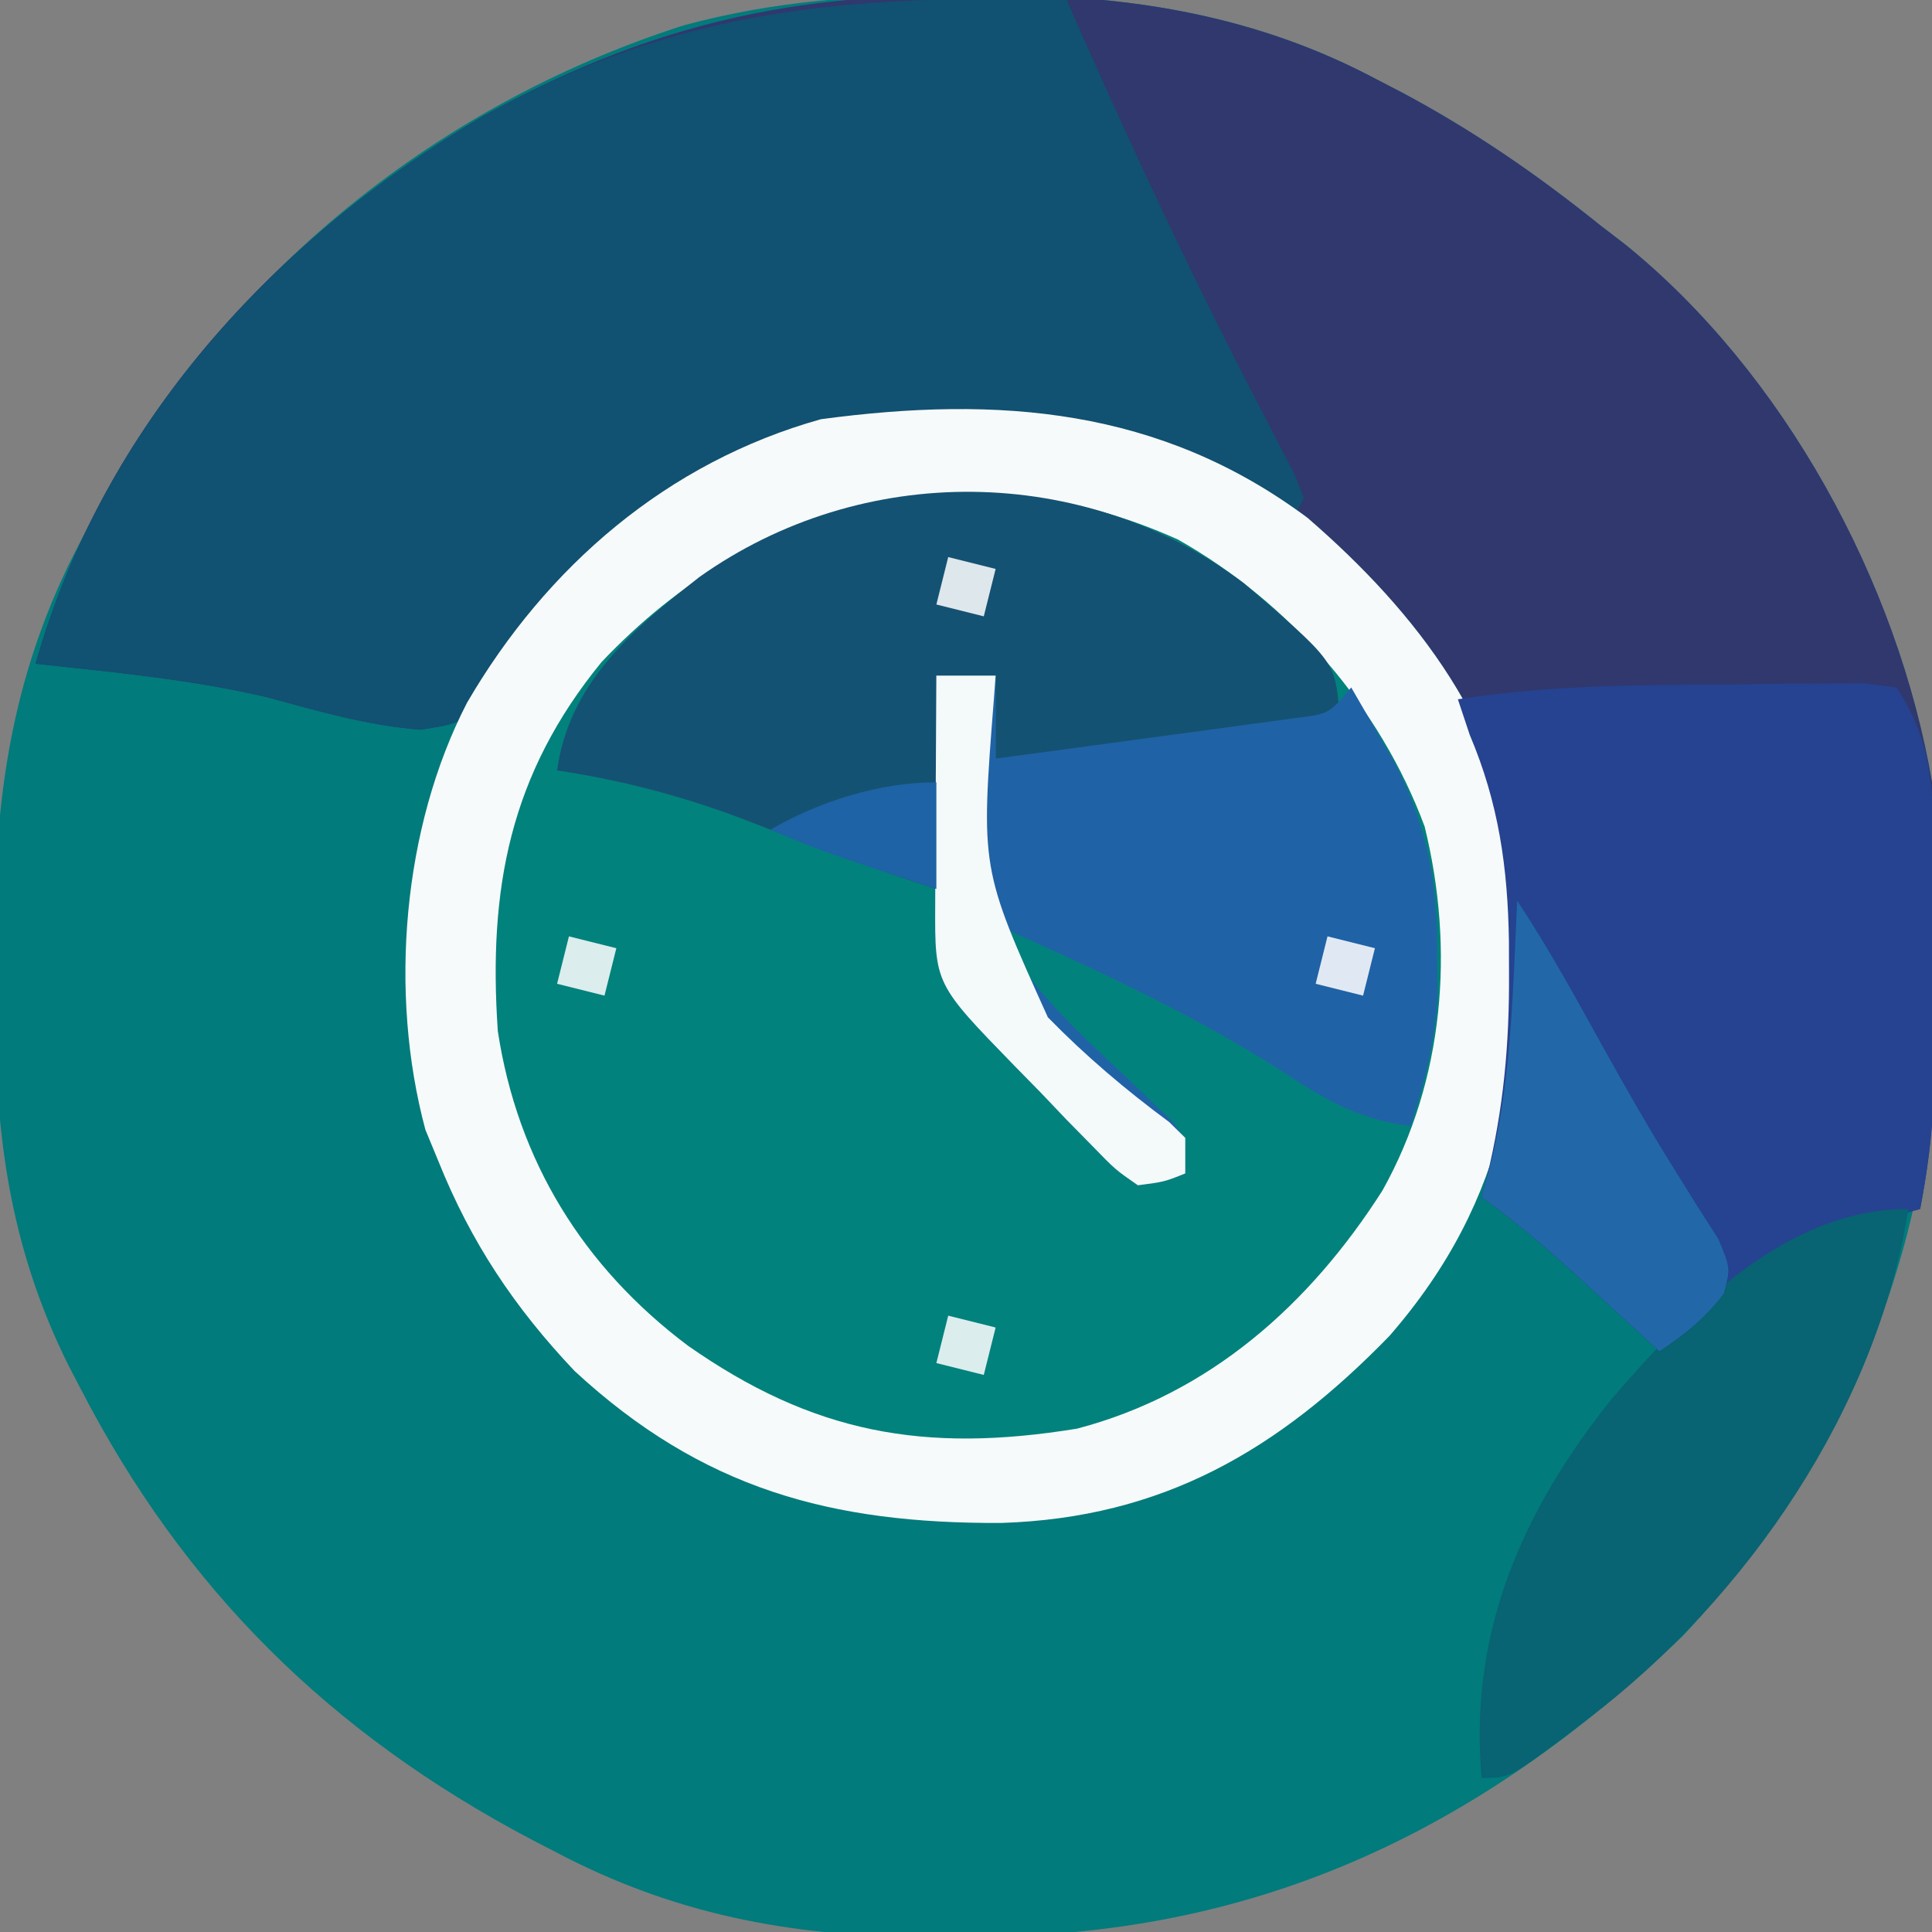
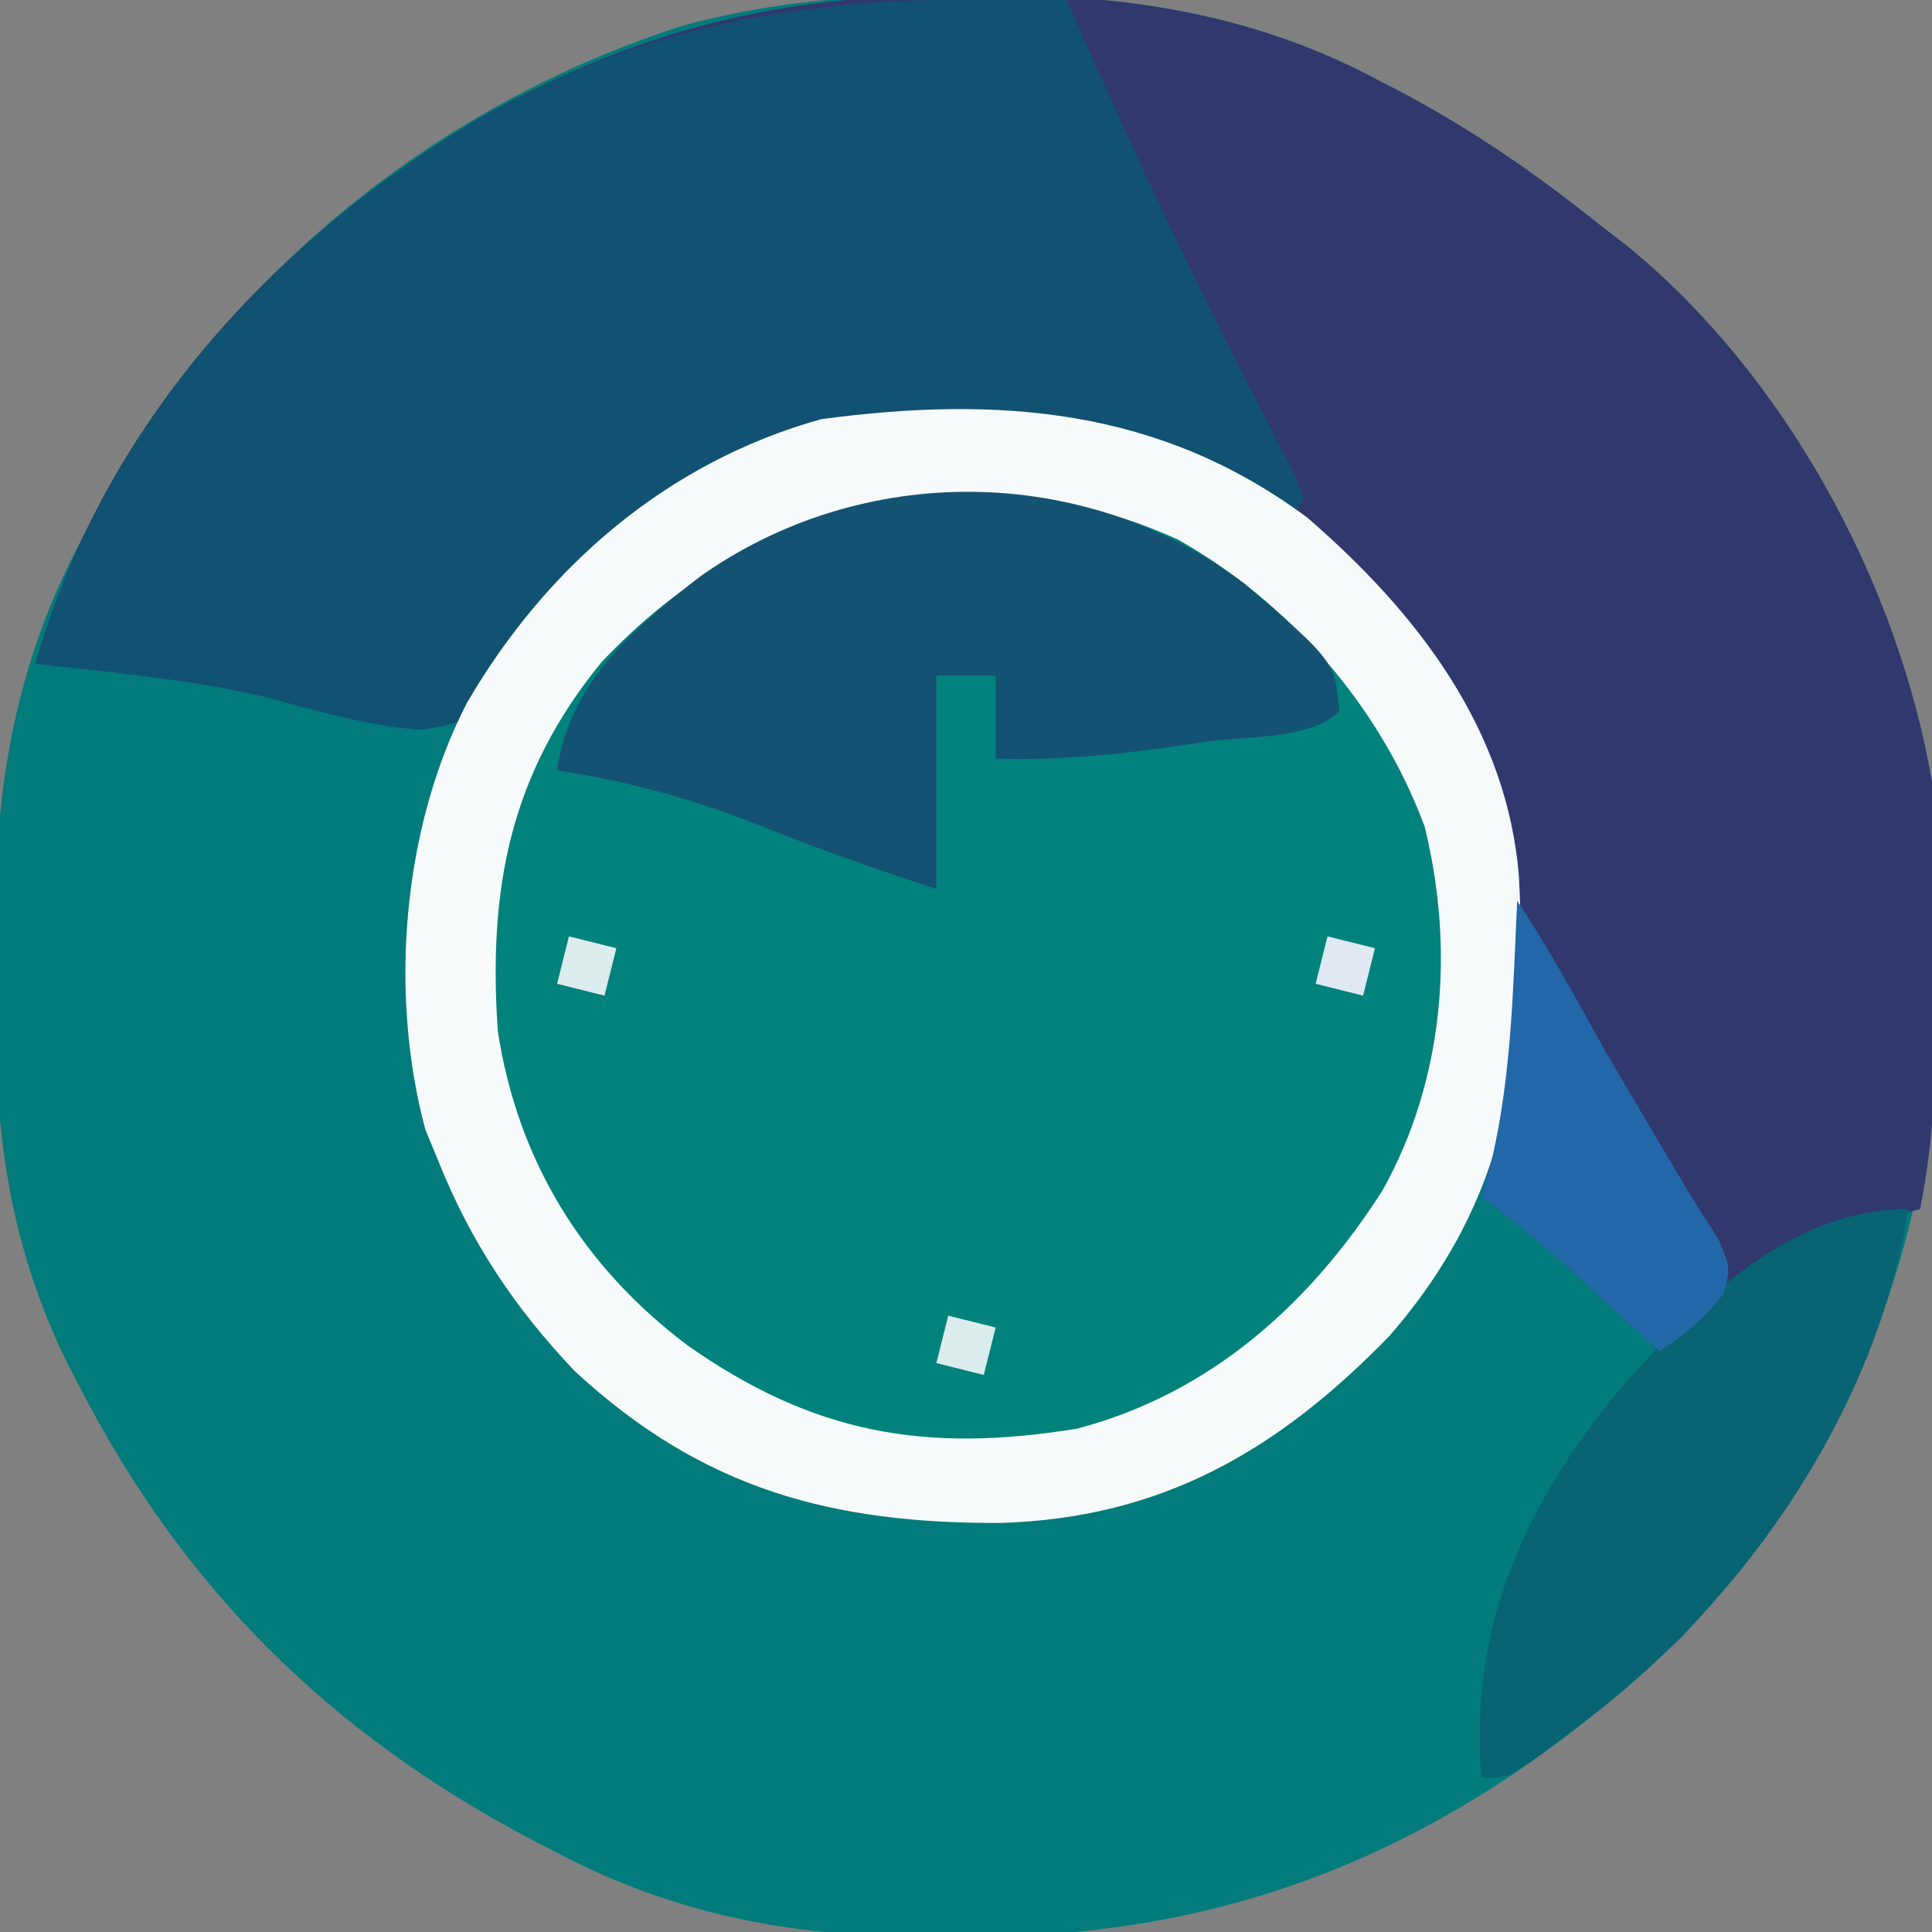
<svg xmlns="http://www.w3.org/2000/svg" width="163" height="163">
  <rect width="100%" height="100%" fill="#808080" stroke="none" />
  <path d="M0 0 C1.759 -0.017 1.759 -0.017 3.553 -0.035 C14.73 0.002 25.258 1.774 35.188 7.062 C35.858 7.409 36.528 7.756 37.219 8.113 C43.256 11.318 48.738 15.089 54.062 19.375 C54.766 19.915 55.47 20.455 56.195 21.012 C69.583 31.853 79.146 49.449 82.062 66.375 C82.277 70.552 82.291 74.728 82.303 78.91 C82.312 80.907 82.344 82.904 82.375 84.9 C82.456 105.21 74.932 123.465 61.062 138.375 C43.757 155.003 24.687 163.978 0.562 163.75 C-1.28 163.767 -1.28 163.767 -3.16 163.785 C-14.294 163.75 -24.191 161.842 -34.062 156.625 C-34.742 156.274 -35.422 155.922 -36.122 155.56 C-53.098 146.605 -65.424 134.443 -74.188 117.438 C-74.682 116.49 -74.682 116.49 -75.186 115.523 C-80.187 105.435 -81.431 95.705 -81.329 84.532 C-81.313 82.444 -81.329 80.356 -81.348 78.268 C-81.368 66.879 -79.63 56.546 -74.312 46.375 C-73.966 45.701 -73.619 45.028 -73.261 44.333 C-62.653 24.341 -44.886 9.464 -23.271 2.518 C-15.43 0.402 -8.099 -0.08 0 0 Z " fill="#017B7C" transform="translate(80.938,-0.375)" />
  <path d="M0 0 C1.759 -0.017 1.759 -0.017 3.553 -0.035 C14.73 0.002 25.258 1.774 35.188 7.062 C35.858 7.409 36.528 7.756 37.219 8.113 C43.256 11.318 48.738 15.089 54.062 19.375 C54.766 19.915 55.47 20.455 56.195 21.012 C69.559 31.834 79.188 49.461 82.062 66.375 C82.154 68.654 82.193 70.934 82.195 73.215 C82.197 74.525 82.198 75.836 82.199 77.186 C82.197 77.864 82.195 78.541 82.193 79.24 C82.188 81.303 82.193 83.365 82.199 85.428 C82.197 87.395 82.197 87.395 82.195 89.402 C82.194 90.596 82.193 91.79 82.192 93.019 C82.068 96.224 81.666 99.229 81.062 102.375 C80.517 102.522 79.972 102.669 79.41 102.82 C71.519 105.167 65.567 109.464 59.062 114.375 C58.315 113.688 57.567 113.001 56.797 112.293 C55.802 111.383 54.807 110.473 53.812 109.562 C53.321 109.111 52.83 108.659 52.324 108.193 C49.667 105.767 46.988 103.472 44.062 101.375 C44.274 100.573 44.274 100.573 44.489 99.756 C48.071 85.145 47.612 69.837 39.938 56.75 C33.153 46.708 23.135 38.908 11.062 36.375 C-4.614 35.19 -17.209 36.5 -29.938 46.375 C-33.894 50.186 -37.307 54.109 -39.938 58.938 C-41.938 61.375 -41.938 61.375 -45.438 61.938 C-49.918 61.6 -54.162 60.345 -58.484 59.176 C-64.882 57.692 -71.415 57.079 -77.938 56.375 C-72.233 36.241 -57.921 20.619 -40.164 10.16 C-27.057 2.908 -15 -0.148 0 0 Z " fill="#30386E" transform="translate(80.938,-0.375)" />
  <path d="M0 0 C9.231 7.985 16.891 17.854 17.844 30.374 C18.587 45.319 17.099 57.317 6.906 69.031 C-2.461 78.662 -12.223 84.374 -25.852 84.801 C-40.159 84.865 -51.048 81.949 -61.832 71.984 C-66.894 66.645 -70.57 61.141 -73.312 54.312 C-73.679 53.426 -74.045 52.539 -74.422 51.625 C-77.52 40.1 -76.351 26.12 -70.906 15.594 C-64.217 4.109 -54.015 -4.693 -41.051 -8.32 C-26.067 -10.33 -12.429 -9.27 0 0 Z " fill="#02827D" transform="translate(110.312,43.688)" />
  <path d="M0 0 C0.522 1.189 1.044 2.377 1.582 3.602 C6.295 14.239 11.25 24.697 16.632 35.014 C17.313 36.341 17.313 36.341 18.008 37.695 C18.417 38.479 18.825 39.263 19.247 40.071 C19.495 40.707 19.744 41.344 20 42 C19.505 42.99 19.505 42.99 19 44 C18.527 43.674 18.054 43.348 17.566 43.012 C16.905 42.575 16.244 42.138 15.562 41.688 C14.924 41.258 14.286 40.829 13.629 40.387 C6.573 36.665 -0.014 35.492 -7.938 35.625 C-9.259 35.641 -9.259 35.641 -10.607 35.658 C-22.744 35.956 -32.438 39.68 -41.332 48.246 C-44.304 51.516 -46.886 54.682 -49 58.562 C-51 61 -51 61 -54.5 61.562 C-58.98 61.225 -63.224 59.97 -67.547 58.801 C-73.945 57.317 -80.477 56.704 -87 56 C-81.295 35.866 -66.983 20.244 -49.227 9.785 C-32.782 0.687 -18.505 -0.459 0 0 Z " fill="#115171" transform="translate(90,0)" />
  <path d="M0 0 C9.231 7.985 16.891 17.854 17.844 30.374 C18.587 45.319 17.099 57.317 6.906 69.031 C-2.461 78.662 -12.223 84.374 -25.852 84.801 C-40.159 84.865 -51.048 81.949 -61.832 71.984 C-66.894 66.645 -70.57 61.141 -73.312 54.312 C-73.679 53.426 -74.045 52.539 -74.422 51.625 C-77.52 40.1 -76.351 26.12 -70.906 15.594 C-64.217 4.109 -54.015 -4.693 -41.051 -8.32 C-26.067 -10.33 -12.429 -9.27 0 0 Z M-59.559 12.168 C-67.304 21.639 -69.133 31.299 -68.312 43.312 C-66.641 54.238 -61.128 63.188 -52.281 69.84 C-41.744 77.219 -32.372 78.953 -19.438 76.844 C-8.241 73.905 0.208 66.353 6.328 56.746 C11.537 47.421 12.427 36.364 9.879 26.035 C6.103 15.884 -1.492 7.175 -10.934 1.828 C-28.593 -6.108 -46.485 -1.645 -59.559 12.168 Z " fill="#F7FAFA" transform="translate(110.312,43.688)" />
-   <path d="M0 0 C1.344 -0.021 2.688 -0.042 4.031 -0.062 C5.297 -0.068 6.563 -0.073 7.867 -0.078 C9.021 -0.087 10.174 -0.097 11.363 -0.106 C12.274 0.011 13.186 0.129 14.125 0.25 C17.326 5.051 17.252 9.414 17.258 15.09 C17.26 17.055 17.26 17.055 17.262 19.061 C17.26 19.739 17.258 20.416 17.255 21.115 C17.25 23.178 17.255 25.24 17.262 27.303 C17.26 28.614 17.259 29.926 17.258 31.277 C17.257 32.471 17.256 33.665 17.254 34.894 C17.131 38.099 16.728 41.104 16.125 44.25 C15.58 44.397 15.034 44.544 14.473 44.695 C6.581 47.042 0.63 51.339 -5.875 56.25 C-6.623 55.563 -7.37 54.876 -8.141 54.168 C-9.135 53.258 -10.13 52.348 -11.125 51.438 C-11.616 50.986 -12.107 50.534 -12.613 50.068 C-15.27 47.642 -17.95 45.347 -20.875 43.25 C-20.734 42.716 -20.594 42.181 -20.448 41.631 C-19.018 35.794 -18.525 30.312 -18.562 24.312 C-18.565 23.437 -18.567 22.562 -18.569 21.66 C-18.665 15.449 -19.432 10.009 -21.875 4.25 C-22.205 3.26 -22.535 2.27 -22.875 1.25 C-15.263 0.049 -7.694 0.03 0 0 Z " fill="#254390" transform="translate(145.875,57.75)" />
  <path d="M0 0 C7.67 6.593 7.67 6.593 8.066 10.805 C5.655 13.216 0.201 12.911 -3.059 13.367 C-3.997 13.506 -4.935 13.644 -5.902 13.787 C-10.968 14.507 -15.818 14.968 -20.934 14.805 C-20.934 12.495 -20.934 10.185 -20.934 7.805 C-22.584 7.805 -24.234 7.805 -25.934 7.805 C-25.934 13.745 -25.934 19.685 -25.934 25.805 C-31.164 24.12 -36.269 22.285 -41.371 20.242 C-46.834 18.108 -52.141 16.681 -57.934 15.805 C-56.927 8.451 -51.574 3.912 -45.934 -0.508 C-32.182 -10.277 -13.48 -10.088 0 0 Z " fill="#145273" transform="translate(104.934,49.195)" />
-   <path d="M0 0 C1.65 0 3.3 0 5 0 C5 2.31 5 4.62 5 7 C8.953 6.478 12.903 5.944 16.853 5.401 C18.197 5.218 19.541 5.037 20.886 4.86 C22.818 4.605 24.749 4.338 26.68 4.07 C27.842 3.913 29.005 3.756 30.203 3.594 C33.124 3.239 33.124 3.239 35 1 C35.798 2.371 36.588 3.747 37.375 5.125 C37.816 5.891 38.257 6.656 38.711 7.445 C41.44 12.853 42.275 17.383 42.25 23.438 C42.258 25.323 42.258 25.323 42.266 27.246 C41.987 31.179 41.213 34.27 40 38 C35.643 37.435 32.891 35.848 29.25 33.438 C21.552 28.478 13.335 24.753 5 21 C7.834 26.464 12.108 30.191 16.525 34.359 C17.098 34.914 17.671 35.468 18.262 36.039 C19.05 36.785 19.05 36.785 19.854 37.545 C21 39 21 39 21 42 C19.241 42.708 19.241 42.708 17 43 C15.093 41.677 15.093 41.677 13.145 39.668 C12.44 38.952 11.736 38.236 11.01 37.498 C10.285 36.736 9.56 35.973 8.812 35.188 C8.076 34.437 7.339 33.686 6.58 32.912 C-0.131 26.015 -0.131 26.015 -0.098 19.336 C-0.094 18.214 -0.091 17.093 -0.088 15.938 C-0.08 14.762 -0.071 13.586 -0.062 12.375 C-0.058 11.192 -0.053 10.008 -0.049 8.789 C-0.037 5.859 -0.021 2.93 0 0 Z " fill="#2062A6" transform="translate(79,57)" />
  <path d="M0 0 C-2.601 16.765 -13.607 32.823 -27 43 C-27.654 43.504 -28.307 44.008 -28.98 44.527 C-33.646 48 -33.646 48 -36 48 C-37.084 35.76 -32.597 25.479 -25 16 C-18.587 8.582 -10.418 0 0 0 Z " fill="#086372" transform="translate(161,102)" />
-   <path d="M0 0 C2.706 4.059 5.016 8.327 7.382 12.589 C9.264 15.964 11.165 19.309 13.219 22.582 C13.868 23.627 14.518 24.673 15.188 25.75 C15.779 26.673 16.371 27.596 16.98 28.547 C18 31 18 31 17.426 33.141 C15.835 35.215 14.168 36.555 12 38 C11.252 37.313 10.505 36.626 9.734 35.918 C8.74 35.008 7.745 34.098 6.75 33.188 C6.259 32.736 5.768 32.284 5.262 31.818 C2.605 29.392 -0.075 27.097 -3 25 C-2.691 23.845 -2.381 22.69 -2.062 21.5 C-0.465 14.443 -0.336 7.204 0 0 Z " fill="#2268A9" transform="translate(128,76)" />
-   <path d="M0 0 C1.65 0 3.3 0 5 0 C4.952 0.648 4.903 1.297 4.854 1.965 C3.731 16.266 3.731 16.266 9.406 28.828 C12.573 32.071 15.995 34.969 19.639 37.663 C20.088 38.104 20.537 38.546 21 39 C21 39.99 21 40.98 21 42 C19.241 42.708 19.241 42.708 17 43 C15.093 41.677 15.093 41.677 13.145 39.668 C12.44 38.952 11.736 38.236 11.01 37.498 C10.285 36.736 9.56 35.973 8.812 35.188 C8.076 34.437 7.339 33.686 6.58 32.912 C-0.131 26.015 -0.131 26.015 -0.098 19.336 C-0.094 18.214 -0.091 17.093 -0.088 15.938 C-0.08 14.762 -0.071 13.586 -0.062 12.375 C-0.058 11.192 -0.053 10.008 -0.049 8.789 C-0.037 5.859 -0.021 2.93 0 0 Z " fill="#F4F9F9" transform="translate(79,57)" />
-   <path d="M0 0 C0 2.97 0 5.94 0 9 C-9.571 5.857 -9.571 5.857 -14 4 C-9.889 1.602 -4.765 0 0 0 Z " fill="#1D63A5" transform="translate(79,66)" />
+   <path d="M0 0 C2.706 4.059 5.016 8.327 7.382 12.589 C13.868 23.627 14.518 24.673 15.188 25.75 C15.779 26.673 16.371 27.596 16.98 28.547 C18 31 18 31 17.426 33.141 C15.835 35.215 14.168 36.555 12 38 C11.252 37.313 10.505 36.626 9.734 35.918 C8.74 35.008 7.745 34.098 6.75 33.188 C6.259 32.736 5.768 32.284 5.262 31.818 C2.605 29.392 -0.075 27.097 -3 25 C-2.691 23.845 -2.381 22.69 -2.062 21.5 C-0.465 14.443 -0.336 7.204 0 0 Z " fill="#2268A9" transform="translate(128,76)" />
  <path d="M0 0 C1.98 0.495 1.98 0.495 4 1 C3.67 2.32 3.34 3.64 3 5 C1.68 4.67 0.36 4.34 -1 4 C-0.67 2.68 -0.34 1.36 0 0 Z " fill="#DCEDED" transform="translate(80,111)" />
  <path d="M0 0 C1.98 0.495 1.98 0.495 4 1 C3.67 2.32 3.34 3.64 3 5 C1.68 4.67 0.36 4.34 -1 4 C-0.67 2.68 -0.34 1.36 0 0 Z " fill="#E0E9F3" transform="translate(112,79)" />
  <path d="M0 0 C1.98 0.495 1.98 0.495 4 1 C3.67 2.32 3.34 3.64 3 5 C1.68 4.67 0.36 4.34 -1 4 C-0.67 2.68 -0.34 1.36 0 0 Z " fill="#DBEDEC" transform="translate(48,79)" />
-   <path d="M0 0 C1.98 0.495 1.98 0.495 4 1 C3.67 2.32 3.34 3.64 3 5 C1.68 4.67 0.36 4.34 -1 4 C-0.67 2.68 -0.34 1.36 0 0 Z " fill="#DEE7EB" transform="translate(80,47)" />
</svg>